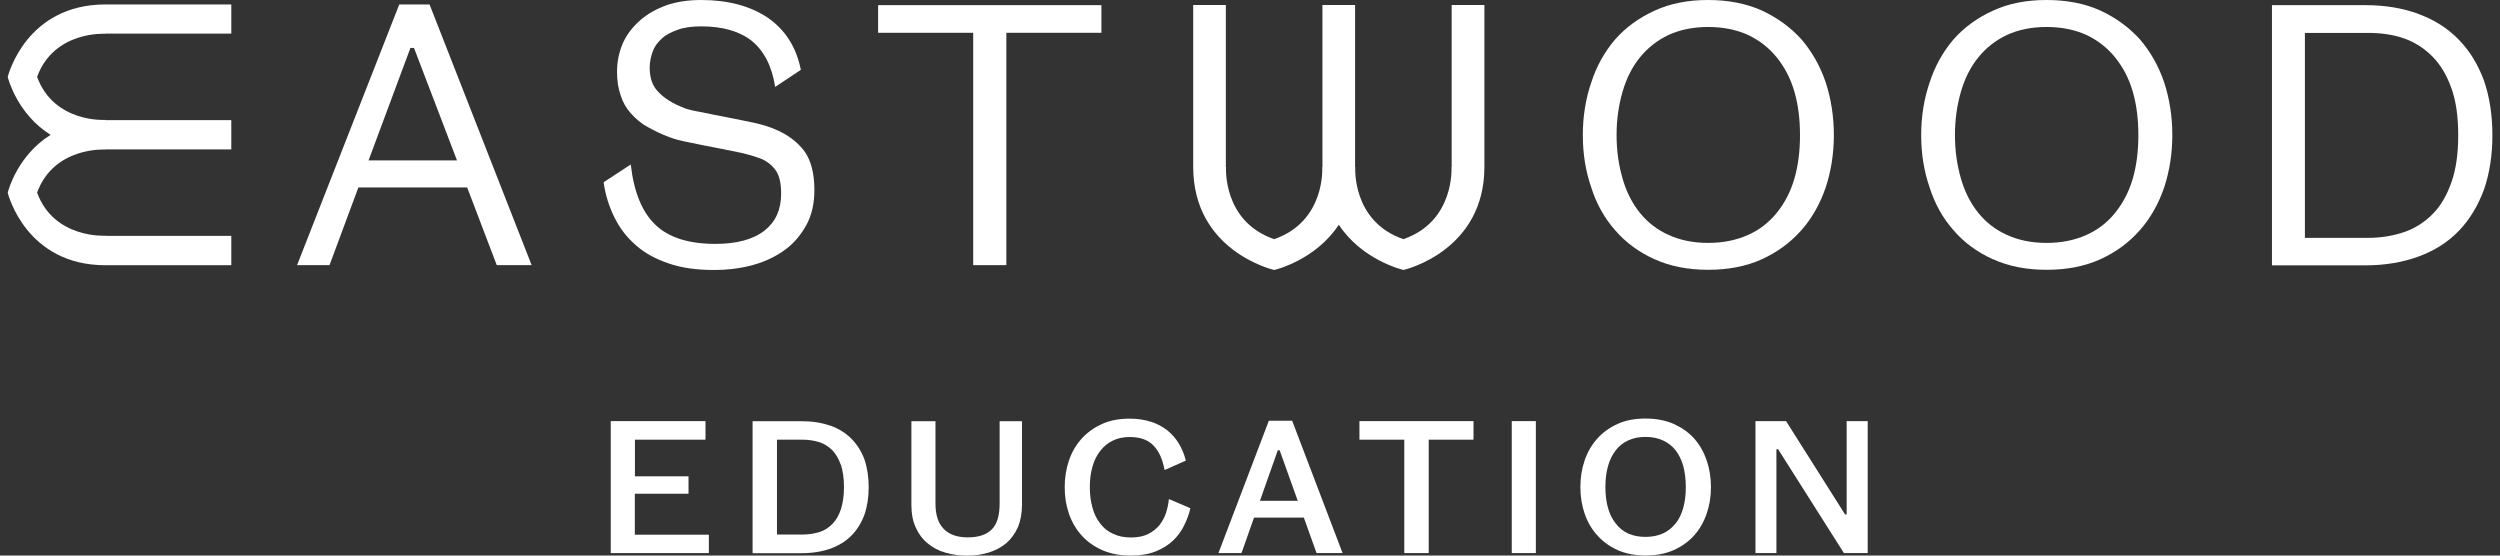
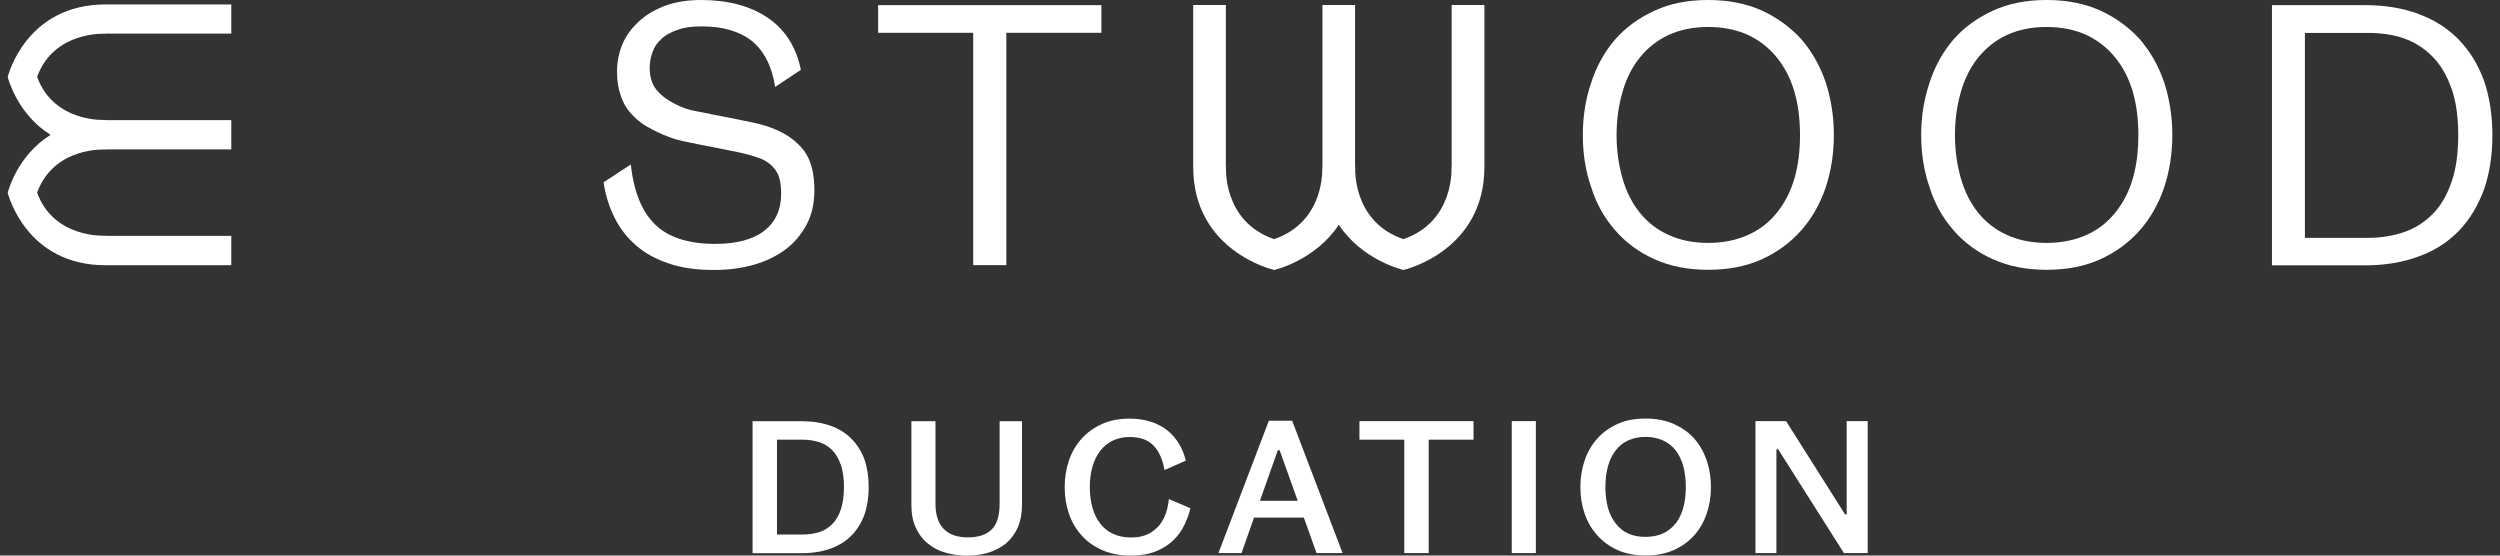
<svg xmlns="http://www.w3.org/2000/svg" width="162" height="36" viewBox="0 0 162 36" fill="none">
  <rect x="0" y="0" width="162" height="36" fill="#333333" stroke="none" />
  <g clip-path="url(#clip0_2_199)">
    <g clip-path="url(#clip1_2_199)">
-       <path d="M29.614 10.395L26.827 3.105H26.596L23.882 10.395H29.607H29.614ZM32.19 17.181L30.273 12.149H23.223L21.352 17.181H19.25L25.872 0.288H27.835L34.45 17.181H32.19Z" fill="white" />
      <path d="M52.271 14.543C51.929 15.184 51.474 15.74 50.901 16.163C50.308 16.605 49.623 16.937 48.825 17.162C48.028 17.386 47.185 17.494 46.249 17.494C45.129 17.494 44.174 17.36 43.331 17.072C42.487 16.784 41.782 16.406 41.209 15.894C40.616 15.382 40.162 14.787 39.819 14.095C39.477 13.41 39.226 12.629 39.114 11.81L40.873 10.658C41.078 12.457 41.605 13.737 42.468 14.563C43.311 15.382 44.615 15.804 46.348 15.804C47.738 15.804 48.812 15.516 49.544 14.94C50.249 14.383 50.618 13.59 50.618 12.565C50.618 11.944 50.525 11.458 50.321 11.125C50.117 10.792 49.794 10.504 49.366 10.306C49.089 10.197 48.681 10.063 48.134 9.928C47.587 9.819 47.014 9.685 46.401 9.576C45.788 9.467 45.189 9.333 44.642 9.224C44.069 9.115 43.66 9 43.39 8.891C42.843 8.693 42.362 8.45 41.928 8.206C41.493 7.963 41.15 7.649 40.854 7.316C40.557 6.984 40.353 6.606 40.215 6.164C40.056 5.723 39.984 5.211 39.984 4.634C39.984 3.969 40.122 3.348 40.373 2.772C40.623 2.215 41.012 1.728 41.493 1.306C41.974 0.883 42.54 0.576 43.206 0.333C43.864 0.109 44.622 0 45.439 0C47.152 0 48.588 0.378 49.728 1.133C50.868 1.908 51.599 3.041 51.896 4.526L50.229 5.633C50.025 4.282 49.498 3.284 48.7 2.637C47.903 2.016 46.809 1.709 45.459 1.709C44.846 1.709 44.339 1.773 43.904 1.933C43.469 2.087 43.127 2.266 42.876 2.509C42.599 2.752 42.395 3.041 42.283 3.373C42.171 3.706 42.099 4.039 42.099 4.372C42.099 5.057 42.283 5.588 42.672 5.966C43.034 6.363 43.608 6.721 44.359 7.009C44.589 7.099 44.978 7.188 45.498 7.278C46.026 7.387 46.572 7.502 47.165 7.611C47.758 7.72 48.331 7.854 48.898 7.963C49.471 8.097 49.899 8.232 50.242 8.385C51.039 8.718 51.658 9.186 52.113 9.781C52.548 10.376 52.772 11.221 52.772 12.309C52.772 13.154 52.614 13.903 52.271 14.55" fill="white" />
      <path d="M63.063 17.181V2.125H56.903V0.333H71.371V2.125H65.211V17.181H63.063Z" fill="white" />
      <path d="M113.266 15.228C114.017 14.895 114.637 14.409 115.138 13.788C115.638 13.167 116.027 12.437 116.277 11.573C116.528 10.709 116.64 9.775 116.64 8.757C116.64 7.739 116.528 6.804 116.277 5.94C116.027 5.076 115.638 4.346 115.138 3.725C114.637 3.105 114.017 2.618 113.266 2.26C112.515 1.927 111.672 1.748 110.69 1.748C109.709 1.748 108.865 1.927 108.134 2.26C107.383 2.612 106.764 3.105 106.263 3.725C105.762 4.346 105.393 5.076 105.143 5.94C104.893 6.804 104.754 7.739 104.754 8.757C104.754 9.775 104.893 10.709 105.143 11.573C105.393 12.437 105.762 13.167 106.263 13.788C106.764 14.409 107.383 14.895 108.134 15.228C108.865 15.561 109.709 15.74 110.69 15.74C111.672 15.74 112.515 15.561 113.266 15.228ZM107.218 16.803C106.19 16.336 105.347 15.715 104.662 14.921C103.977 14.146 103.45 13.212 103.114 12.149C102.751 11.106 102.567 9.979 102.567 8.757C102.567 7.534 102.751 6.408 103.114 5.345C103.456 4.282 103.983 3.348 104.662 2.554C105.347 1.78 106.19 1.159 107.218 0.691C108.22 0.224 109.386 0 110.684 0C111.982 0 113.148 0.224 114.176 0.685C115.177 1.152 116.027 1.773 116.732 2.548C117.417 3.348 117.944 4.276 118.307 5.339C118.649 6.401 118.834 7.534 118.834 8.75C118.834 9.967 118.649 11.1 118.307 12.143C117.944 13.206 117.417 14.14 116.732 14.915C116.027 15.715 115.177 16.336 114.176 16.797C113.148 17.264 111.982 17.482 110.684 17.482C109.386 17.482 108.22 17.258 107.218 16.797" fill="white" />
      <path d="M135.193 15.228C135.944 14.895 136.563 14.409 137.064 13.788C137.564 13.167 137.953 12.437 138.204 11.573C138.454 10.709 138.566 9.775 138.566 8.757C138.566 7.739 138.454 6.804 138.204 5.94C137.953 5.076 137.564 4.346 137.064 3.725C136.563 3.105 135.944 2.618 135.193 2.26C134.442 1.927 133.598 1.748 132.617 1.748C131.635 1.748 130.792 1.927 130.06 2.26C129.309 2.612 128.69 3.105 128.189 3.725C127.689 4.346 127.32 5.076 127.069 5.94C126.819 6.804 126.681 7.739 126.681 8.757C126.681 9.775 126.819 10.709 127.069 11.573C127.32 12.437 127.689 13.167 128.189 13.788C128.69 14.409 129.309 14.895 130.06 15.228C130.792 15.561 131.635 15.74 132.617 15.74C133.598 15.74 134.442 15.561 135.193 15.228ZM129.145 16.803C128.117 16.336 127.273 15.715 126.588 14.921C125.903 14.146 125.376 13.212 125.04 12.149C124.678 11.106 124.493 9.979 124.493 8.757C124.493 7.534 124.678 6.408 125.04 5.345C125.383 4.282 125.91 3.348 126.588 2.554C127.273 1.78 128.117 1.159 129.145 0.691C130.153 0.224 131.312 0 132.617 0C133.921 0 135.081 0.224 136.108 0.685C137.11 1.152 137.96 1.773 138.665 2.548C139.35 3.348 139.877 4.276 140.239 5.339C140.582 6.401 140.766 7.534 140.766 8.75C140.766 9.967 140.582 11.1 140.239 12.143C139.877 13.206 139.35 14.14 138.665 14.915C137.96 15.715 137.116 16.336 136.108 16.797C135.081 17.264 133.921 17.482 132.617 17.482C131.312 17.482 130.153 17.258 129.151 16.797" fill="white" />
      <path d="M158.852 5.723C158.555 4.878 158.147 4.193 157.62 3.661C157.093 3.13 156.48 2.733 155.768 2.484C155.063 2.24 154.286 2.132 153.443 2.132H149.358V15.414H153.443C154.286 15.414 155.083 15.28 155.795 15.036C156.5 14.793 157.119 14.396 157.646 13.858C158.173 13.327 158.562 12.642 158.858 11.797C159.155 10.952 159.293 9.935 159.293 8.763C159.293 7.592 159.155 6.568 158.858 5.729M156.737 0.915C157.765 1.293 158.628 1.844 159.339 2.58C160.044 3.309 160.571 4.174 160.96 5.217C161.322 6.26 161.507 7.457 161.507 8.763C161.507 10.069 161.322 11.247 160.96 12.29C160.571 13.334 160.044 14.217 159.339 14.953C158.634 15.683 157.765 16.24 156.737 16.617C155.709 16.995 154.569 17.194 153.271 17.194H147.223V0.333H153.271C154.569 0.333 155.716 0.531 156.737 0.909" fill="white" />
      <path d="M96.183 0.326H94.068V10.812L94.055 10.837C94.055 10.837 94.285 14.345 90.939 15.497C87.585 14.345 87.822 10.837 87.822 10.837L87.809 10.812V0.326H85.694V10.812L85.681 10.837C85.681 10.837 85.912 14.345 82.565 15.497C79.211 14.345 79.448 10.837 79.448 10.837L79.435 10.812V0.326H77.32V10.818C77.32 16.214 82.393 17.456 82.565 17.494C82.69 17.469 85.259 16.835 86.755 14.563C88.25 16.835 90.82 17.462 90.945 17.494C91.116 17.456 96.189 16.214 96.189 10.818V0.326H96.183Z" fill="white" />
      <path d="M14.988 17.181V15.286H6.845L6.825 15.273C6.825 15.273 3.498 15.484 2.404 12.482C3.498 9.48 6.825 9.691 6.825 9.691L6.845 9.679H14.988V7.784H6.845L6.825 7.771C6.825 7.771 3.498 7.982 2.404 4.98C3.498 1.978 6.825 2.189 6.825 2.189L6.845 2.176H14.988V0.288H6.838C1.719 0.288 0.54 4.833 0.5 4.986C0.526 5.095 1.126 7.4 3.28 8.738C1.126 10.075 0.526 12.373 0.5 12.489C0.54 12.642 1.719 17.187 6.831 17.187H14.981L14.988 17.181Z" fill="white" />
-       <path d="M41.137 31.993V34.649H45.934V35.84H39.576V27.288H45.716V28.491H41.144V30.866H44.616V31.993H41.144H41.137Z" fill="white" />
      <path d="M53.813 27.582C54.347 27.774 54.795 28.056 55.17 28.427C55.539 28.799 55.816 29.24 56.014 29.765C56.198 30.297 56.291 30.905 56.291 31.564C56.291 32.223 56.198 32.825 56.014 33.356C55.816 33.888 55.539 34.336 55.17 34.707C54.801 35.078 54.347 35.36 53.813 35.552C53.267 35.744 52.654 35.846 51.962 35.846H48.767V27.294H51.962C52.654 27.294 53.273 27.397 53.813 27.589V27.582ZM54.485 30.124C54.347 29.727 54.163 29.413 53.932 29.17C53.688 28.933 53.411 28.754 53.089 28.651C52.753 28.549 52.397 28.491 52.015 28.491H50.348V34.637H52.015C52.41 34.637 52.766 34.579 53.102 34.477C53.425 34.374 53.701 34.195 53.945 33.945C54.176 33.708 54.36 33.395 54.492 32.998C54.617 32.601 54.69 32.134 54.69 31.558C54.69 30.982 54.617 30.514 54.492 30.117L54.485 30.124Z" fill="white" />
      <path d="M65.962 34.157C65.778 34.572 65.521 34.925 65.211 35.194C64.888 35.462 64.506 35.667 64.078 35.802C63.65 35.936 63.175 36.006 62.675 36.006C62.174 36.006 61.7 35.936 61.271 35.814C60.83 35.693 60.448 35.488 60.125 35.219C59.789 34.95 59.532 34.611 59.347 34.195C59.15 33.779 59.058 33.286 59.058 32.71V27.294H60.619V32.627C60.619 33.356 60.79 33.907 61.153 34.272C61.508 34.643 62.036 34.822 62.714 34.822C63.393 34.822 63.907 34.656 64.256 34.316C64.605 33.977 64.776 33.414 64.776 32.627V27.294H66.226V32.697C66.226 33.26 66.133 33.74 65.962 34.163V34.157Z" fill="white" />
      <path d="M74.58 27.326C74.988 27.461 75.344 27.653 75.647 27.89C75.95 28.139 76.2 28.427 76.398 28.754C76.596 29.093 76.747 29.452 76.839 29.849L75.463 30.457C75.337 29.772 75.107 29.24 74.744 28.869C74.389 28.498 73.875 28.319 73.216 28.319C72.788 28.319 72.419 28.395 72.102 28.555C71.78 28.715 71.509 28.939 71.292 29.221C71.075 29.503 70.897 29.849 70.791 30.245C70.673 30.649 70.62 31.09 70.62 31.57C70.62 32.05 70.679 32.505 70.791 32.895C70.897 33.292 71.068 33.638 71.292 33.92C71.509 34.214 71.793 34.438 72.129 34.592C72.465 34.752 72.847 34.829 73.302 34.829C73.73 34.829 74.099 34.752 74.402 34.605C74.692 34.457 74.935 34.265 75.133 34.028C75.317 33.792 75.456 33.536 75.561 33.228C75.653 32.934 75.713 32.646 75.746 32.339L77.136 32.934C77.057 33.305 76.918 33.664 76.741 34.028C76.569 34.4 76.326 34.726 76.022 35.021C75.713 35.315 75.337 35.552 74.889 35.731C74.435 35.91 73.908 36 73.288 36C72.583 36 71.971 35.885 71.437 35.654C70.903 35.417 70.455 35.104 70.093 34.701C69.737 34.304 69.454 33.836 69.269 33.292C69.085 32.761 68.993 32.191 68.993 31.57C68.993 30.95 69.085 30.38 69.269 29.836C69.454 29.292 69.731 28.824 70.093 28.421C70.455 28.024 70.89 27.71 71.411 27.474C71.931 27.237 72.537 27.128 73.203 27.128C73.71 27.128 74.178 27.198 74.58 27.333V27.326Z" fill="white" />
      <path d="M85.312 35.84L84.489 33.542H81.26L80.45 35.84H78.955L82.222 27.262H83.731L86.999 35.84H85.319H85.312ZM84.094 32.454L82.921 29.176H82.802L81.643 32.454H84.087H84.094Z" fill="white" />
      <path d="M90.998 35.84V28.491H88.092V27.288H95.484V28.491H92.579V35.84H91.004H90.998Z" fill="white" />
      <path d="M97.962 35.84V27.288H99.523V35.84H97.962Z" fill="white" />
      <path d="M104.827 35.648C104.307 35.411 103.865 35.097 103.509 34.694C103.147 34.297 102.87 33.83 102.686 33.286C102.501 32.755 102.409 32.185 102.409 31.564C102.409 30.943 102.501 30.373 102.686 29.829C102.87 29.292 103.147 28.818 103.509 28.415C103.865 28.018 104.307 27.704 104.827 27.467C105.348 27.23 105.954 27.122 106.632 27.122C107.311 27.122 107.917 27.237 108.451 27.467C108.971 27.704 109.426 28.018 109.782 28.415C110.137 28.818 110.407 29.292 110.592 29.829C110.776 30.367 110.869 30.943 110.869 31.564C110.869 32.185 110.776 32.755 110.592 33.286C110.407 33.824 110.137 34.297 109.782 34.694C109.419 35.097 108.971 35.417 108.451 35.648C107.917 35.885 107.318 35.994 106.632 35.994C105.947 35.994 105.348 35.878 104.827 35.648ZM108.582 33.926C109.024 33.35 109.241 32.563 109.241 31.564C109.241 31.058 109.182 30.61 109.077 30.201C108.958 29.804 108.8 29.458 108.576 29.176C108.358 28.895 108.075 28.683 107.752 28.536C107.43 28.389 107.061 28.312 106.626 28.312C106.191 28.312 105.835 28.389 105.512 28.536C105.189 28.683 104.919 28.895 104.702 29.176C104.485 29.458 104.307 29.804 104.201 30.201C104.083 30.604 104.03 31.058 104.03 31.564C104.03 32.563 104.247 33.356 104.702 33.926C105.143 34.502 105.776 34.79 106.626 34.79C107.476 34.79 108.121 34.496 108.569 33.926H108.582Z" fill="white" />
      <path d="M115.23 29.112H115.111V35.84H113.754V27.288H115.737L119.558 33.331H119.664V27.288H121.027V35.84H119.486L115.223 29.112H115.23Z" fill="white" />
    </g>
  </g>
  <defs>
    <clipPath id="clip0_2_199">
      <rect width="161" height="36" fill="white" transform="translate(0.5)" />
    </clipPath>
    <clipPath id="clip1_2_199">
      <rect width="161" height="36" fill="white" transform="translate(0.5)" />
    </clipPath>
  </defs>
</svg>